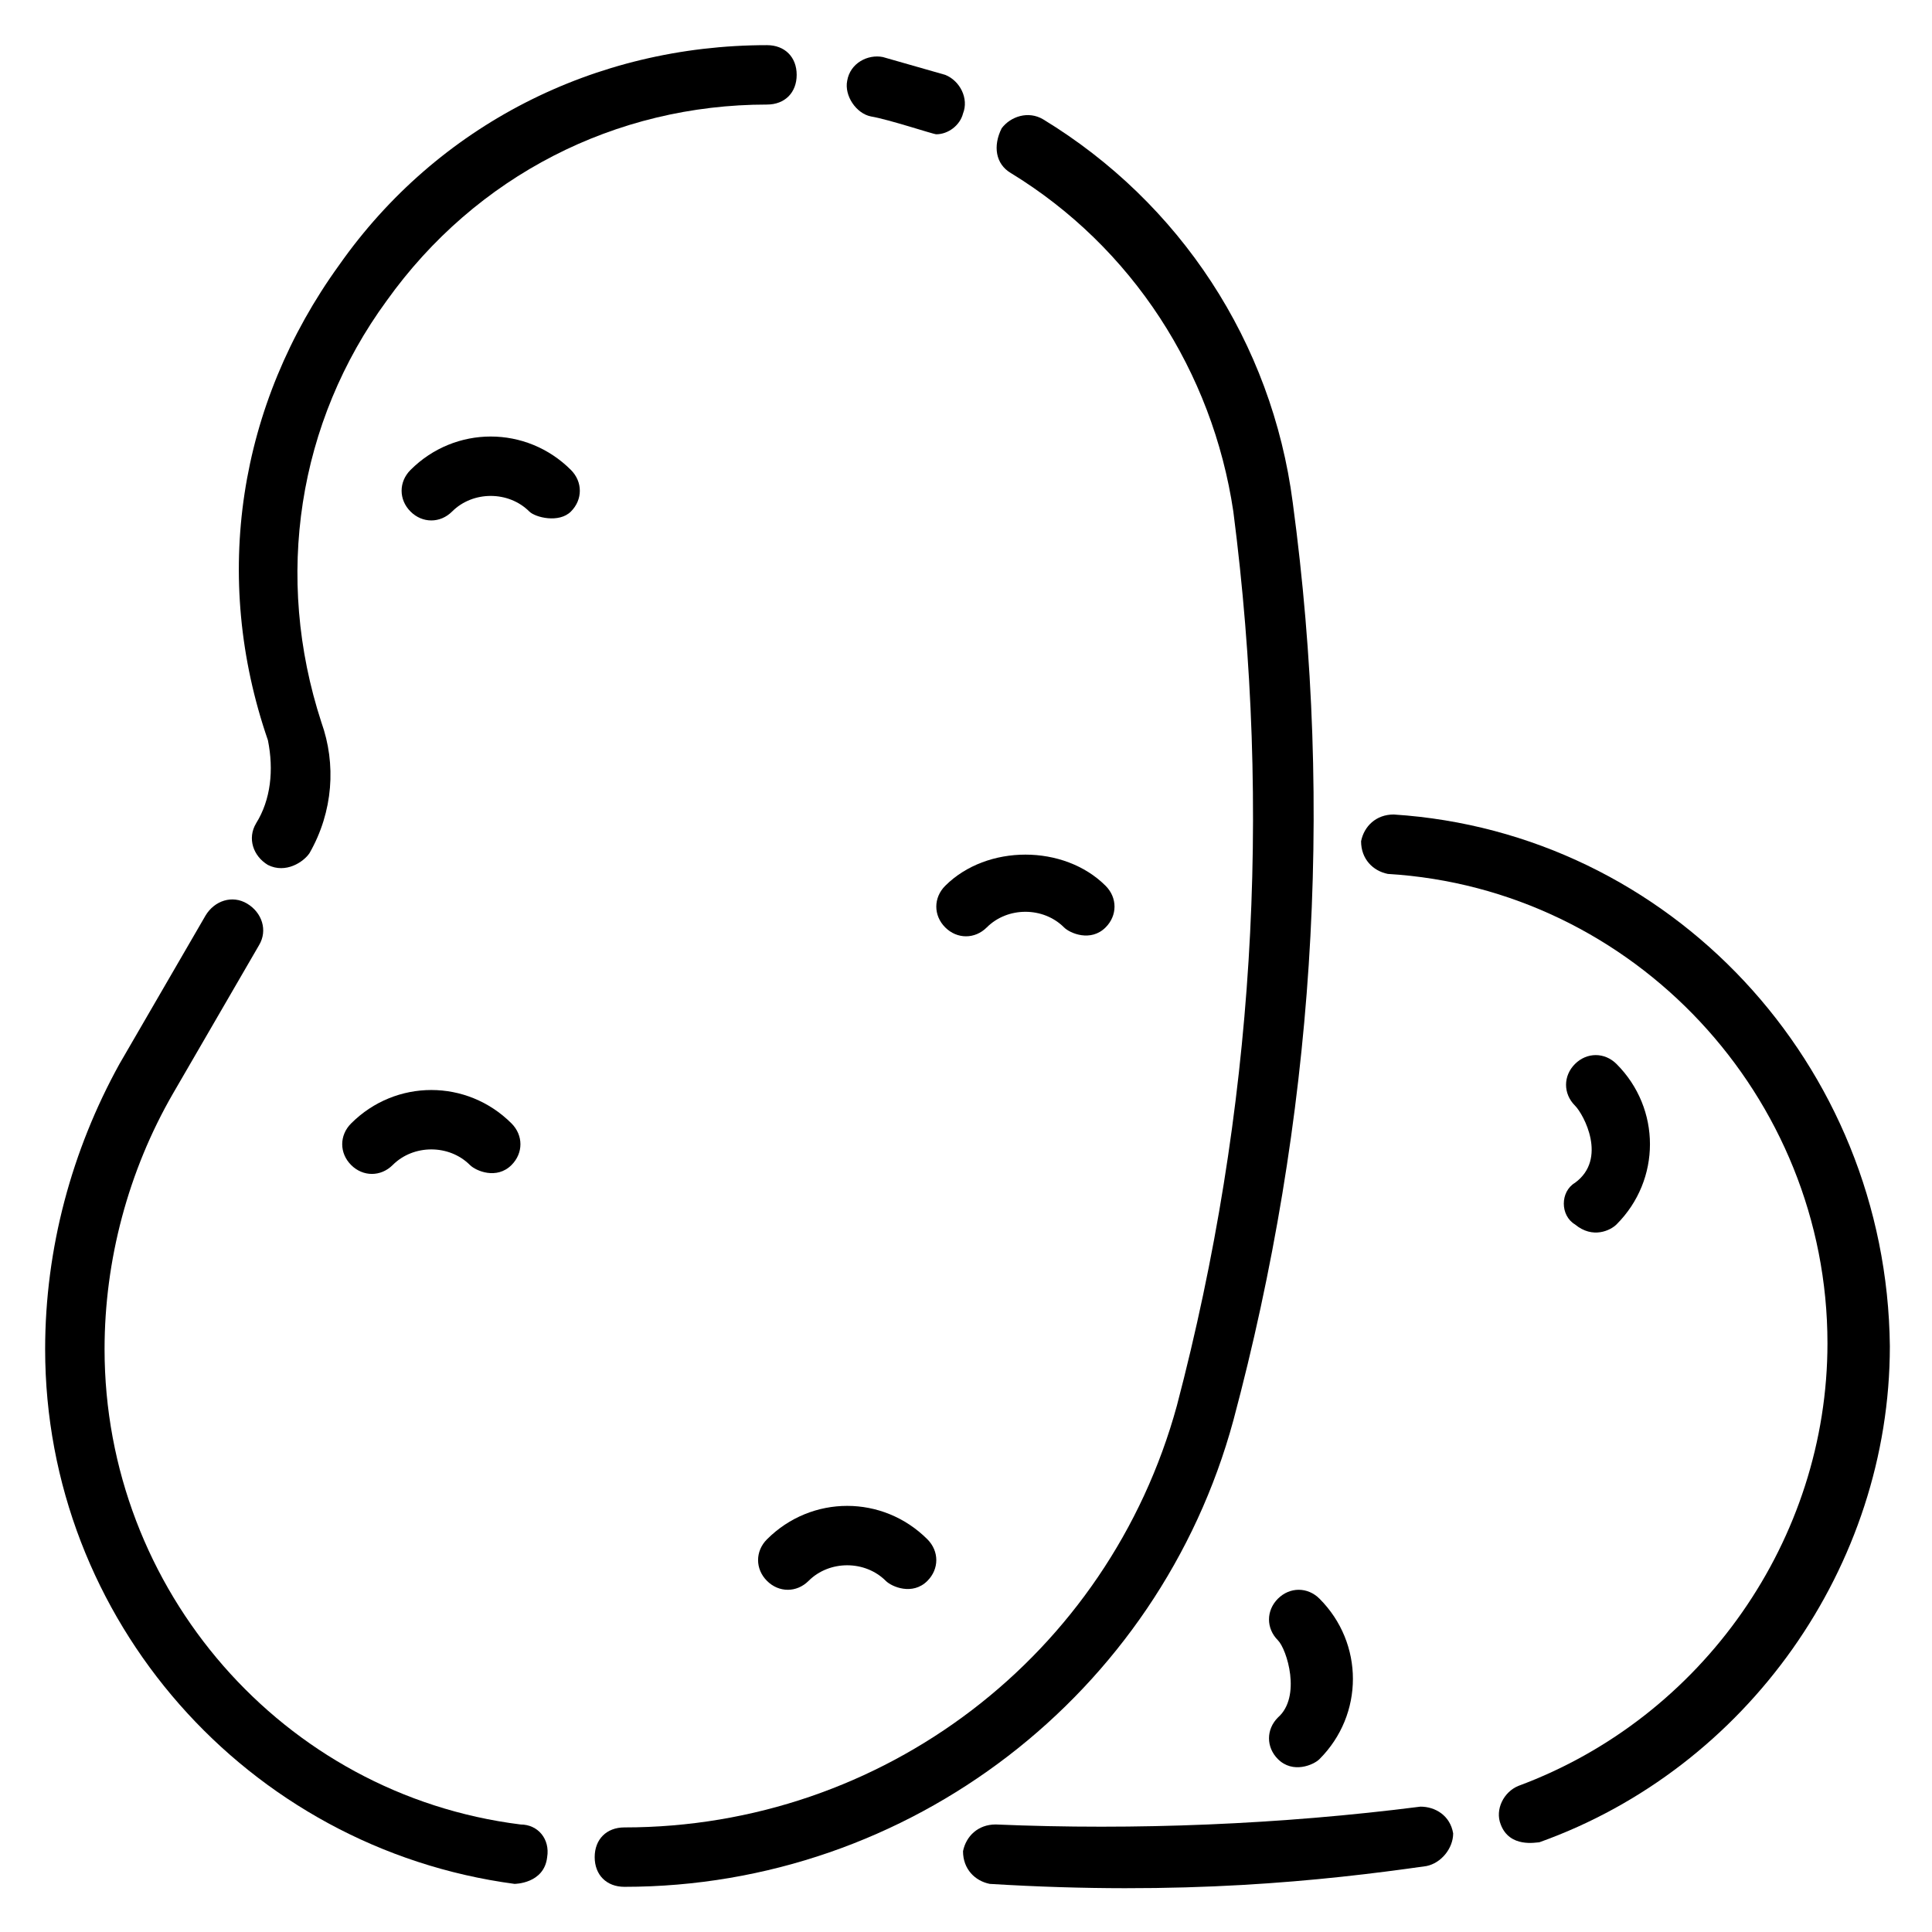
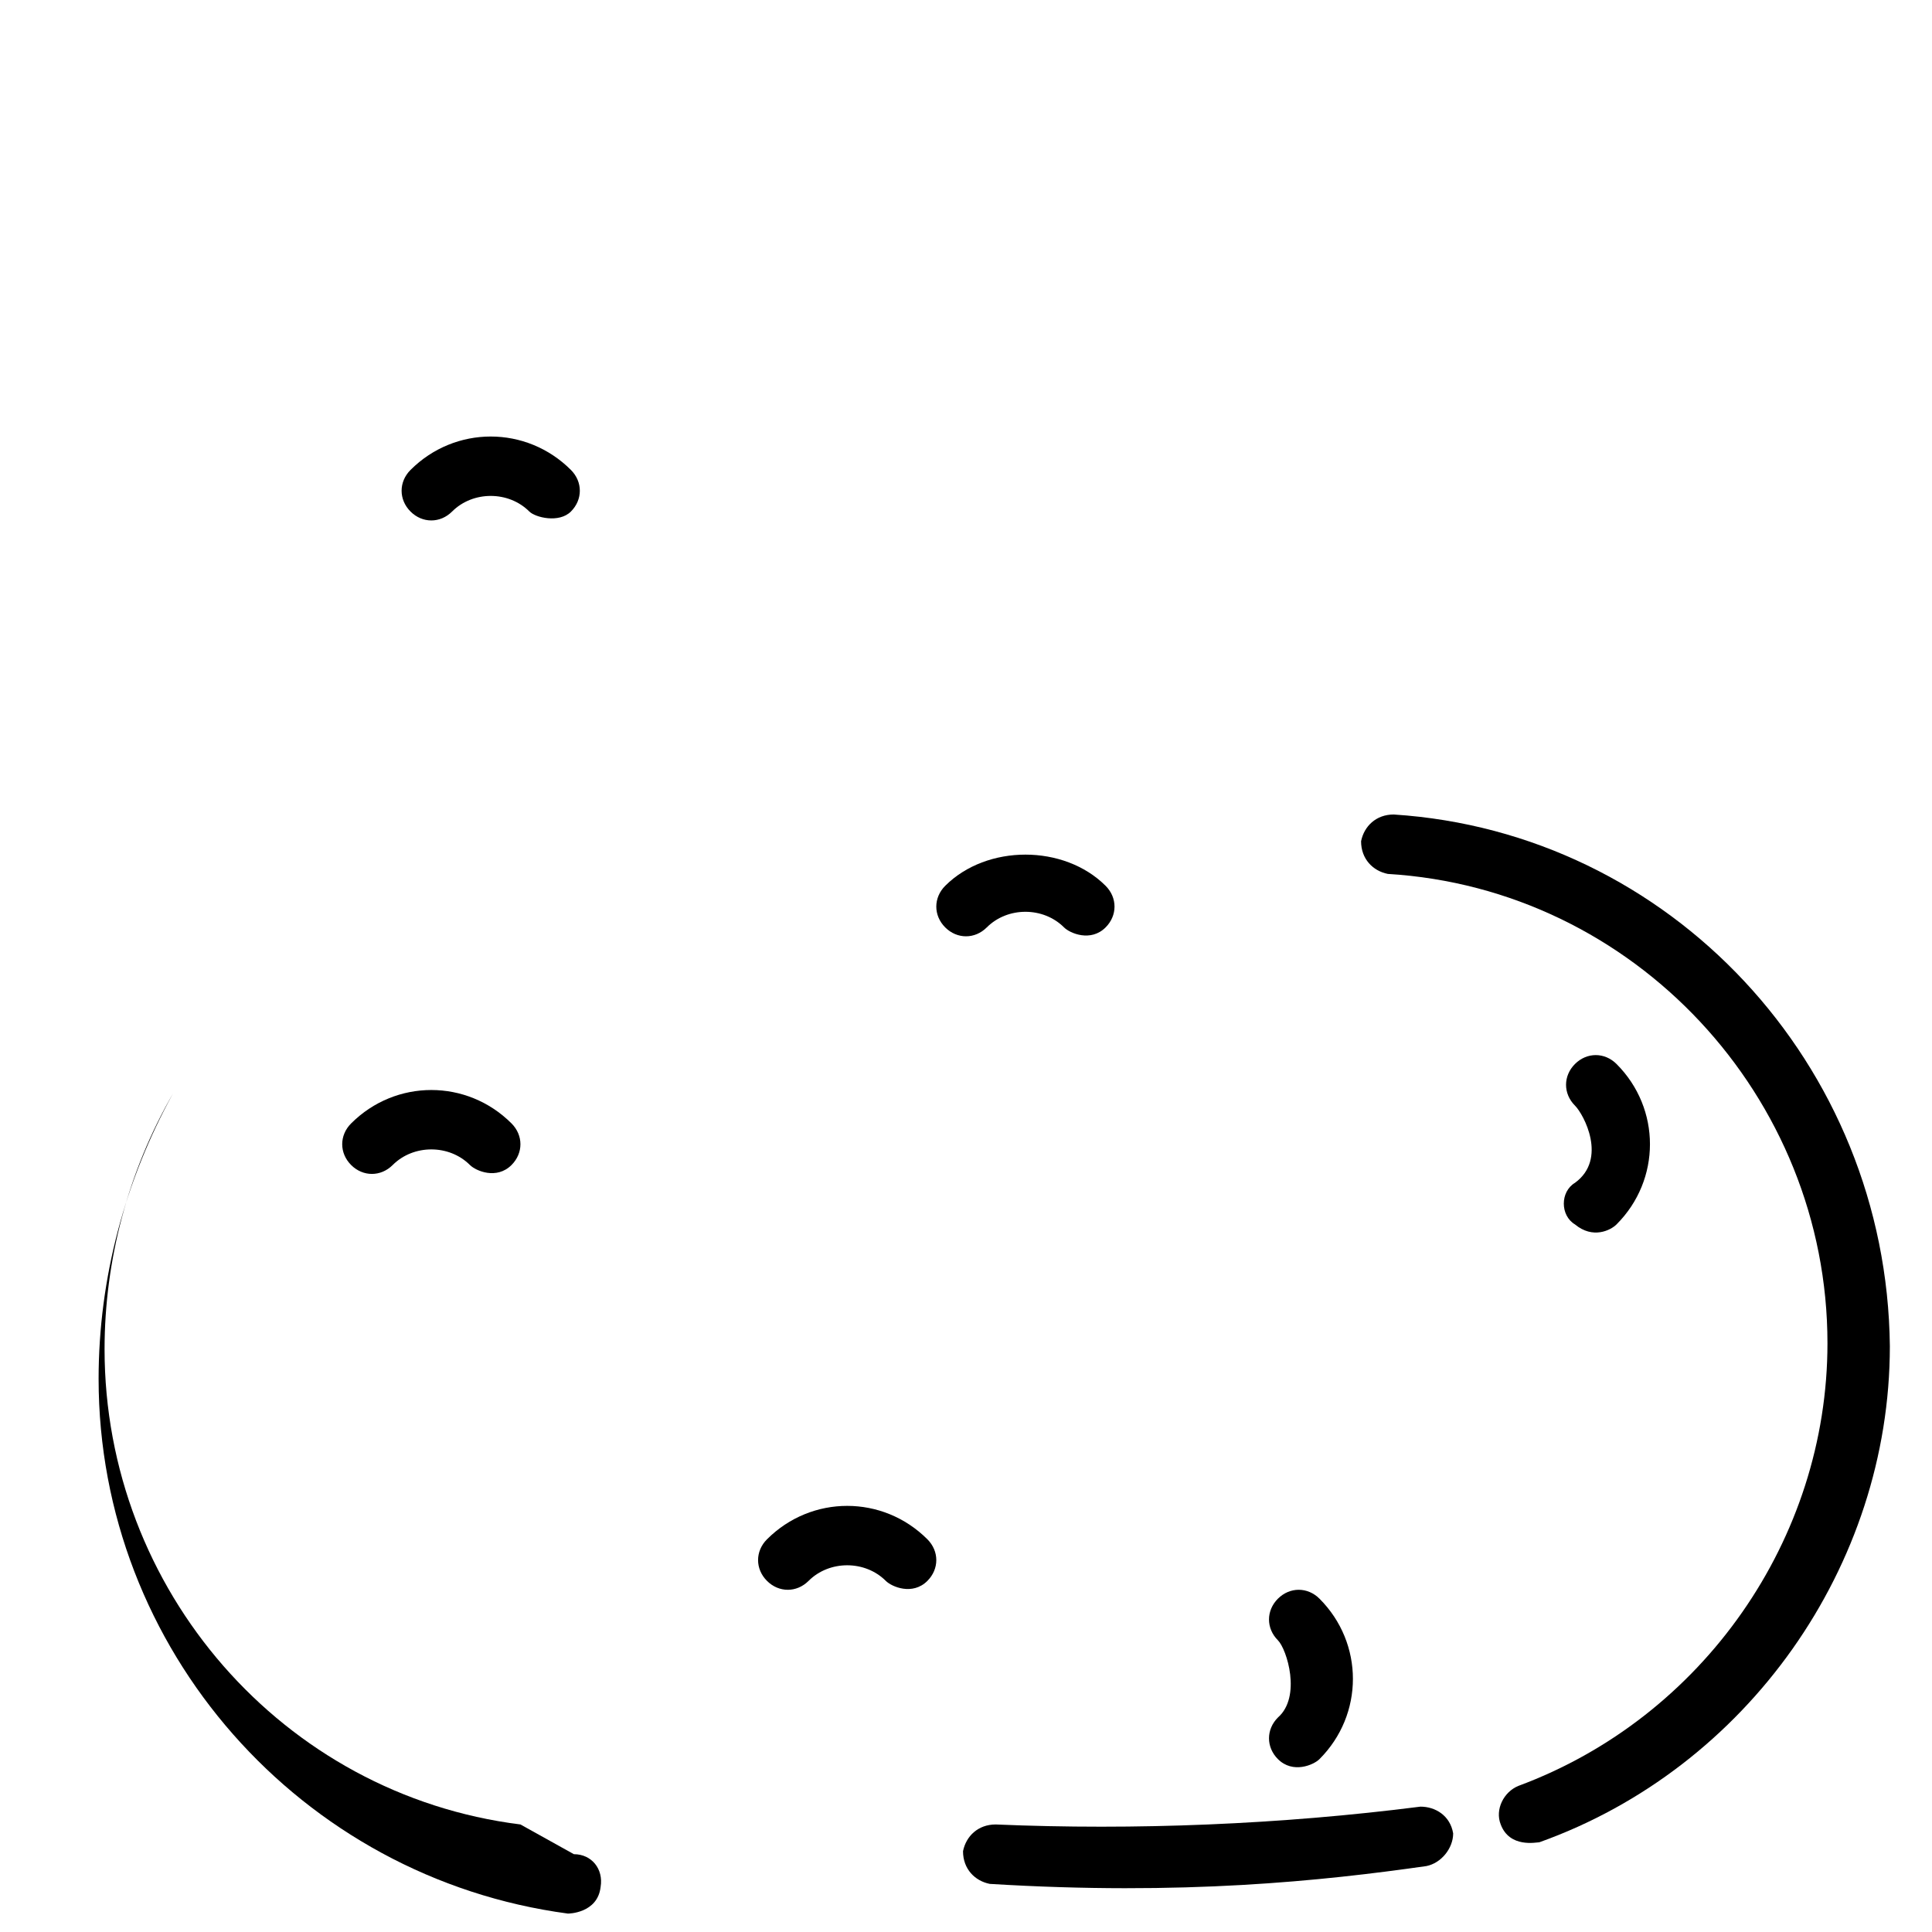
<svg xmlns="http://www.w3.org/2000/svg" fill="#000000" width="800px" height="800px" version="1.1" viewBox="144 144 512 512">
  <g>
-     <path d="m281.92 627.5c-62.977-7.871-110.21-62.188-110.21-125.95 0-23.617 6.297-47.23 18.105-67.699l22.828-39.359c2.363-3.938 0.789-8.66-3.148-11.02-3.938-2.363-8.66-0.789-11.02 3.148l-22.828 39.359c-12.598 22.828-19.684 48.805-19.684 75.57 0 71.637 53.531 132.25 124.38 141.7 0 0 7.871 0 8.66-7.086 0.785-4.719-2.363-8.656-7.086-8.656z" />
-     <path d="m470.85 520.44c21.254-79.508 26.766-161.38 15.742-243.25-5.512-42.508-29.914-79.508-66.125-101.55-3.938-2.363-8.66-0.789-11.02 2.363-2.363 4.723-1.574 9.445 2.359 11.809 32.273 19.68 53.531 52.742 59.039 89.742 10.234 79.508 5.512 159.02-14.957 236.95-18.102 66.121-77.93 111.78-146.42 111.78-4.723 0-7.871 3.148-7.871 7.871s3.148 7.871 7.871 7.871c75.574 0 141.7-51.168 161.38-123.59z" />
-     <path d="m374.81 174.86c4.723 0.785 16.531 4.723 17.316 4.723 3.148 0 6.297-2.363 7.086-5.512 1.574-3.938-0.789-8.66-4.723-10.234-5.512-1.574-11.02-3.148-16.531-4.723-3.938-0.789-8.66 1.574-9.445 6.297-0.789 3.938 2.359 8.66 6.297 9.449z" />
-     <path d="m211.86 362.21c-2.363 3.938-0.789 8.66 3.148 11.02 4.723 2.363 9.445-0.789 11.02-3.148 6.297-11.02 7.086-23.617 3.148-34.637-12.594-38.574-6.297-79.508 17.32-111.78 23.617-33.062 60.613-51.957 100.76-51.957 4.723 0 7.871-3.148 7.871-7.871 0-4.723-3.148-7.871-7.871-7.871-45.656 0-87.379 21.254-113.36 58.254-26.766 37-33.852 82.656-18.895 125.95 1.578 7.871 0.789 15.742-3.148 22.039z" />
+     <path d="m281.92 627.5c-62.977-7.871-110.21-62.188-110.21-125.95 0-23.617 6.297-47.23 18.105-67.699l22.828-39.359l-22.828 39.359c-12.598 22.828-19.684 48.805-19.684 75.57 0 71.637 53.531 132.25 124.38 141.7 0 0 7.871 0 8.66-7.086 0.785-4.719-2.363-8.656-7.086-8.656z" />
    <path d="m252.79 268.54c-3.148 3.148-3.148 7.871 0 11.02 3.148 3.148 7.871 3.148 11.02 0 5.512-5.512 14.957-5.512 20.469 0 1.574 1.574 7.871 3.148 11.02 0 3.148-3.148 3.148-7.871 0-11.02-11.809-11.809-30.699-11.809-42.508 0z" />
    <path d="m394.49 389.77c3.148 3.148 7.871 3.148 11.02 0 5.512-5.512 14.957-5.512 20.469 0 1.574 1.574 7.086 3.938 11.02 0 3.148-3.148 3.148-7.871 0-11.02-11.02-11.02-31.488-11.02-42.508 0-3.148 3.148-3.148 7.871 0 11.02z" />
    <path d="m237.05 452.74c3.148 3.148 7.871 3.148 11.02 0 5.512-5.512 14.957-5.512 20.469 0 1.574 1.574 7.086 3.938 11.02 0 3.148-3.148 3.148-7.871 0-11.02-11.809-11.809-30.699-11.809-42.508 0-3.148 3.144-3.148 7.871 0 11.02z" />
    <path d="m347.26 562.95c3.148 3.148 7.871 3.148 11.02 0 5.512-5.512 14.957-5.512 20.469 0 1.574 1.574 7.086 3.938 11.02 0 3.148-3.148 3.148-7.871 0-11.02-11.809-11.809-30.699-11.809-42.508 0-3.152 3.148-3.152 7.871 0 11.02z" />
    <path d="m520.44 622.78c-37 4.723-75.57 6.297-112.57 4.723-4.723 0-7.871 3.148-8.66 7.086 0 4.723 3.148 7.871 7.086 8.66 51.168 3.148 88.168-0.789 115.72-4.723 3.938-0.789 7.086-4.723 7.086-8.66-0.789-4.727-4.727-7.086-8.66-7.086z" />
    <path d="m513.36 359.85c-4.723 0-7.871 3.148-8.66 7.086 0 4.723 3.148 7.871 7.086 8.66 65.336 3.934 116.51 59.039 116.51 124.38 0 51.957-33.062 99.188-81.867 117.29-3.938 1.574-6.297 6.297-4.723 10.234 2.363 6.297 9.445 4.723 10.234 4.723 55.105-19.68 92.891-73.211 92.891-131.46-0.793-74.785-58.258-136.19-131.47-140.91z" />
    <path d="m561.38 468.48c4.723 3.938 9.445 1.574 11.02 0 11.809-11.809 11.809-30.699 0-42.508-3.148-3.148-7.871-3.148-11.02 0-3.148 3.148-3.148 7.871 0 11.02 2.363 2.363 8.66 14.168 0 20.469-3.938 2.359-3.938 8.66 0 11.02z" />
    <path d="m482.66 567.67c-3.148 3.148-3.148 7.871 0 11.02 2.363 2.363 6.297 14.957 0 20.469-3.148 3.148-3.148 7.871 0 11.02 3.938 3.938 9.445 1.574 11.02 0 11.809-11.809 11.809-30.699 0-42.508-3.148-3.148-7.871-3.148-11.02 0z" />
  </g>
</svg>